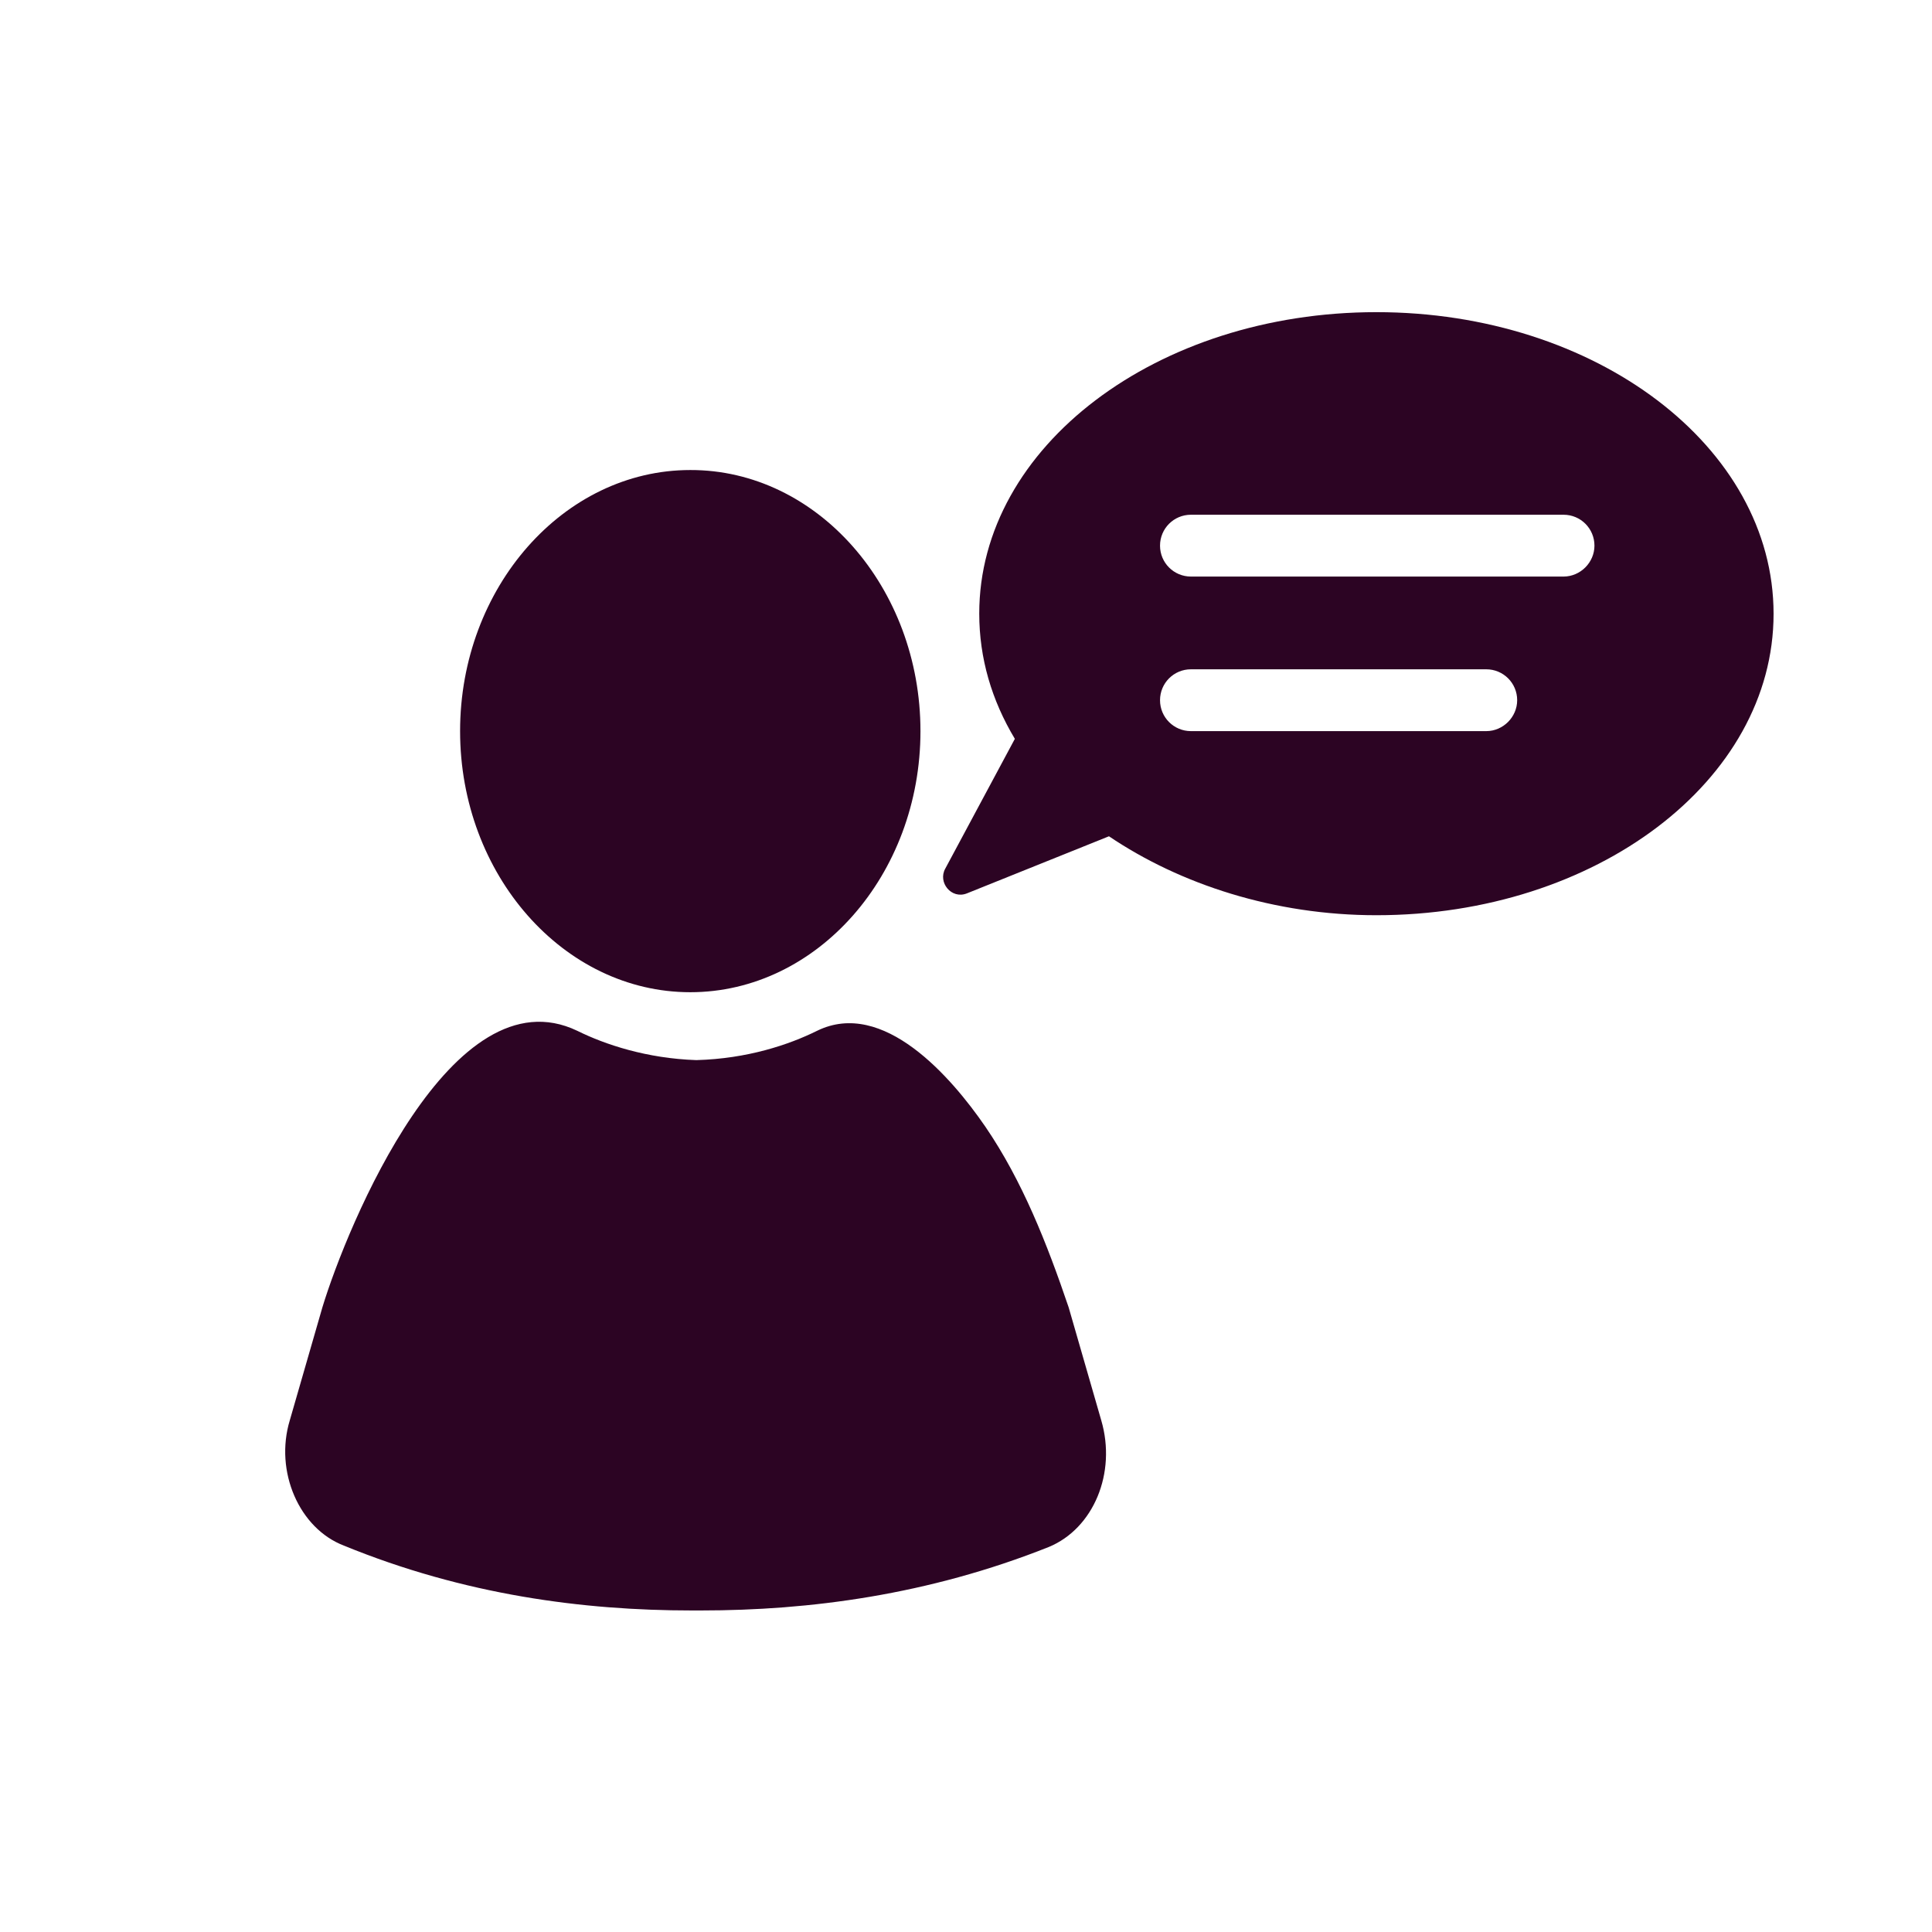
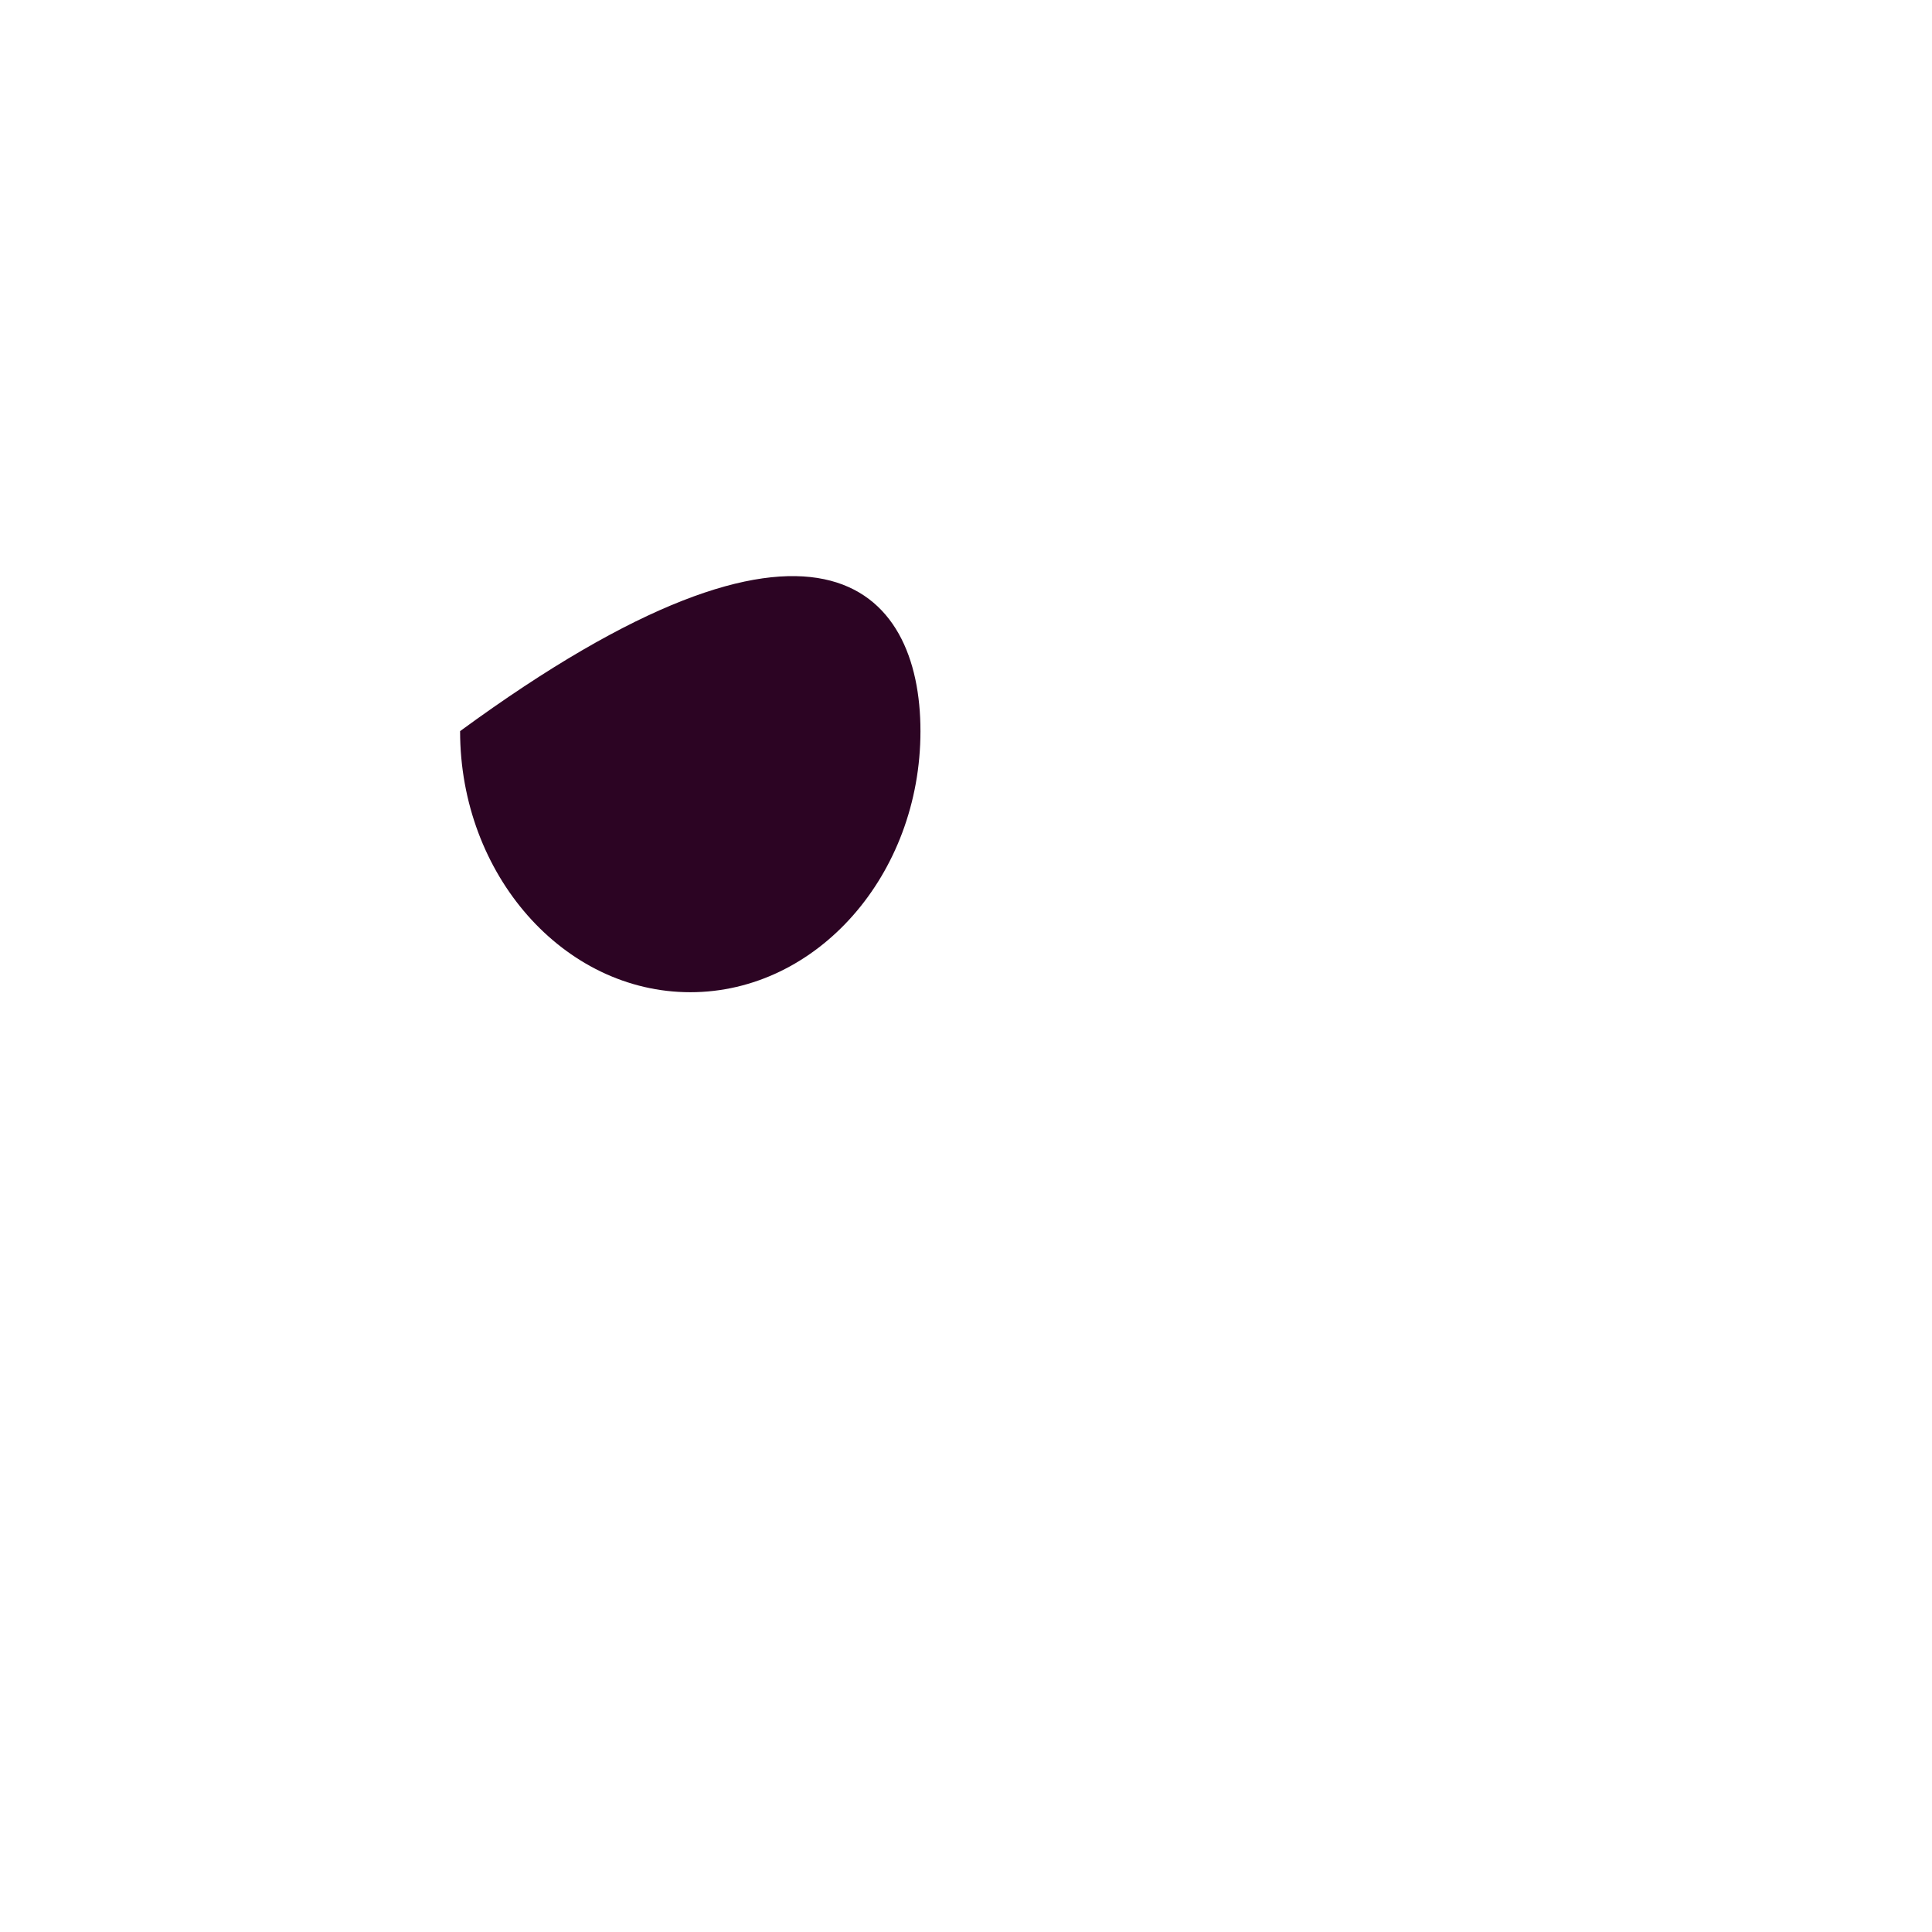
<svg xmlns="http://www.w3.org/2000/svg" version="1.1" id="Layer_1" x="0px" y="0px" viewBox="0 0 700 700" style="enable-background:new 0 0 700 700;" xml:space="preserve">
  <style type="text/css">
	.st0{fill:#2C0423;}
</style>
-   <path class="st0" d="M333.5,264.9c0,52.1-37.5,94.6-83.4,94.6c-45.9,0-83.4-42.6-83.4-94.6s37.5-94.6,83.4-94.6  C296,170.2,333.5,212.8,333.5,264.9L333.5,264.9z" />
-   <path class="st0" d="M498.7,113.1c-79.5,0-143.9,48.7-143.9,109.2c0,16.2,4.5,31.4,12.9,45.4l-25.2,47c-2.8,5,2.2,11.2,7.8,9  l51.5-20.7c25.8,17.4,59.9,28.6,96.9,28.6c79.5,0,143.9-48.7,143.9-109.2C642.6,161.8,578.2,113.1,498.7,113.1L498.7,113.1z   M538.5,264.9h-107c-6.2,0-11.2-5-11.2-11.2s5-11.2,11.2-11.2h107c6.2,0,11.2,5,11.2,11.2C549.7,259.8,544.6,264.9,538.5,264.9  L538.5,264.9z M566.5,208.9h-135c-6.2,0-11.2-5-11.2-11.2s5-11.2,11.2-11.2h135c6.2,0,11.2,5,11.2,11.2  C577.7,203.8,572.6,208.9,566.5,208.9L566.5,208.9z" />
-   <path class="st0" d="M399,514.6l-11.8-40.9c-7.8-23-16.8-45.9-30.2-65.5c-12.3-17.9-37-46.5-61-34.7c-10.1,5-25.2,10.1-43.7,10.6  c-17.9-0.6-33-5.6-43.1-10.6c-45.4-21.8-83.4,70.6-92.4,100.2L105,514.6c-5.6,18.5,3.4,39.2,19.6,45.4c43.7,17.9,86.8,23.5,126,23.5  h1.7h1.7c39.2,0,82.3-5.6,126-23C396.2,553.8,404.6,533.7,399,514.6L399,514.6z" />
+   <path class="st0" d="M333.5,264.9c0,52.1-37.5,94.6-83.4,94.6c-45.9,0-83.4-42.6-83.4-94.6C296,170.2,333.5,212.8,333.5,264.9L333.5,264.9z" />
</svg>